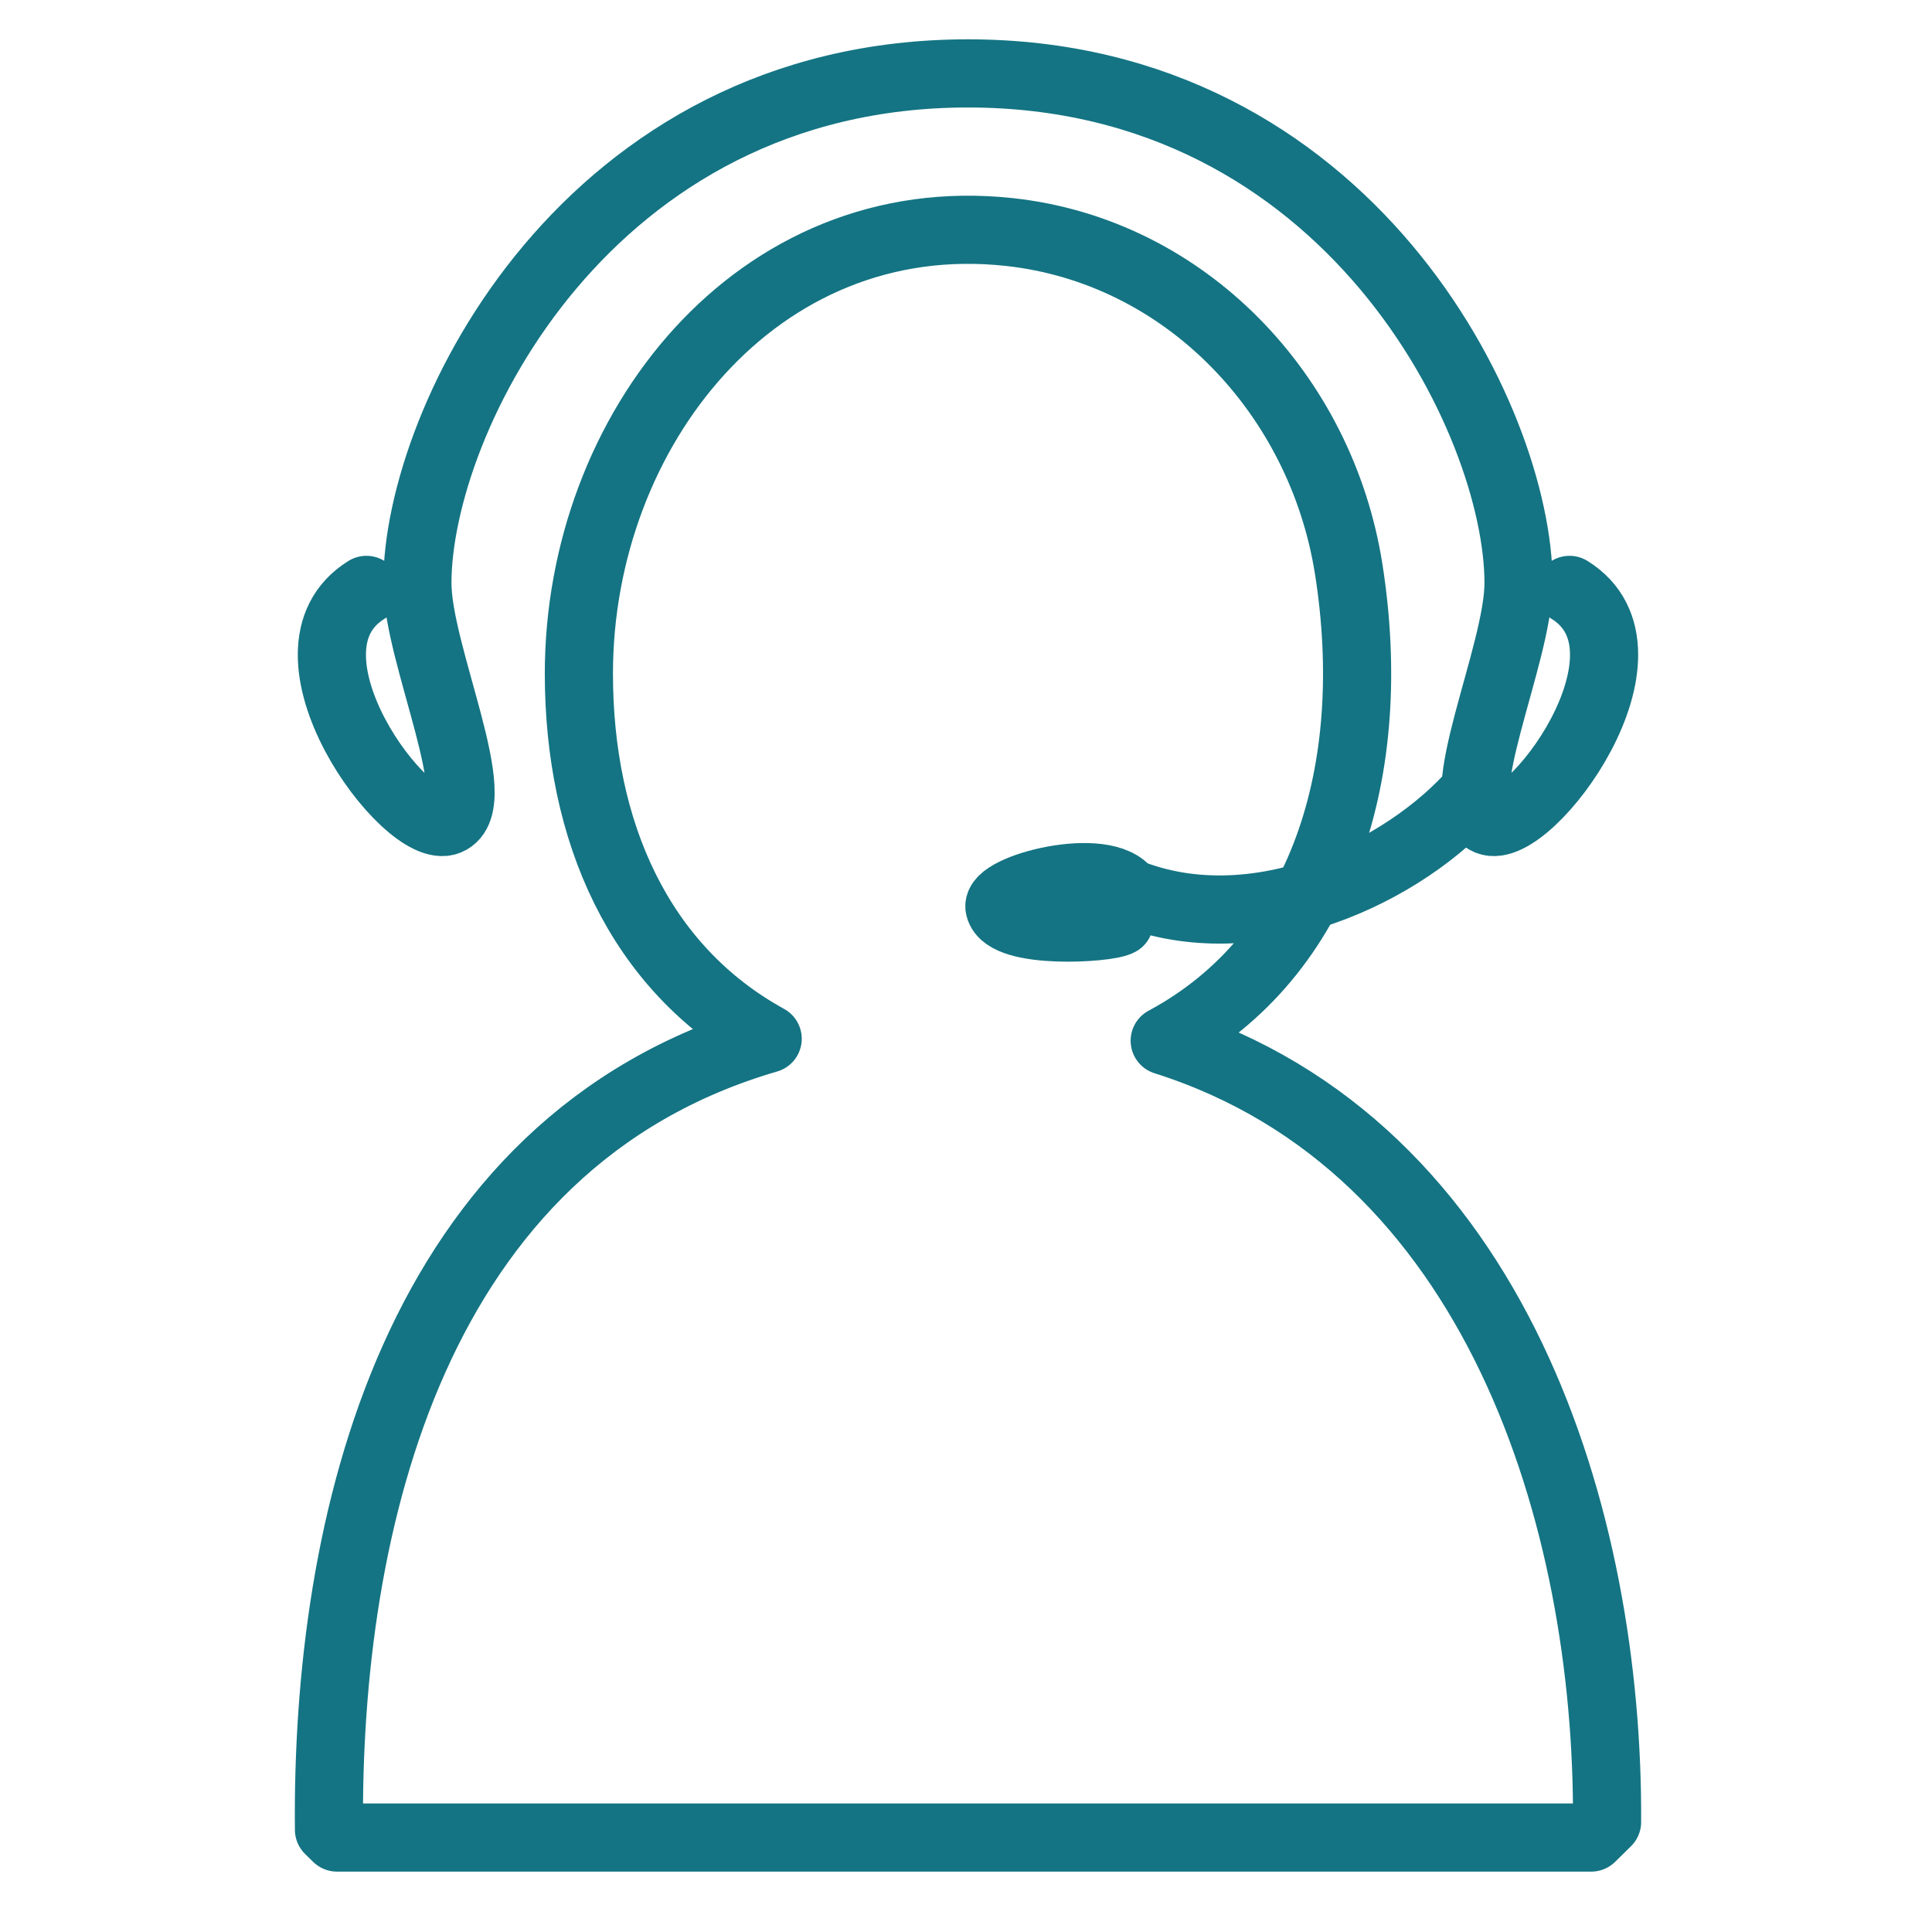
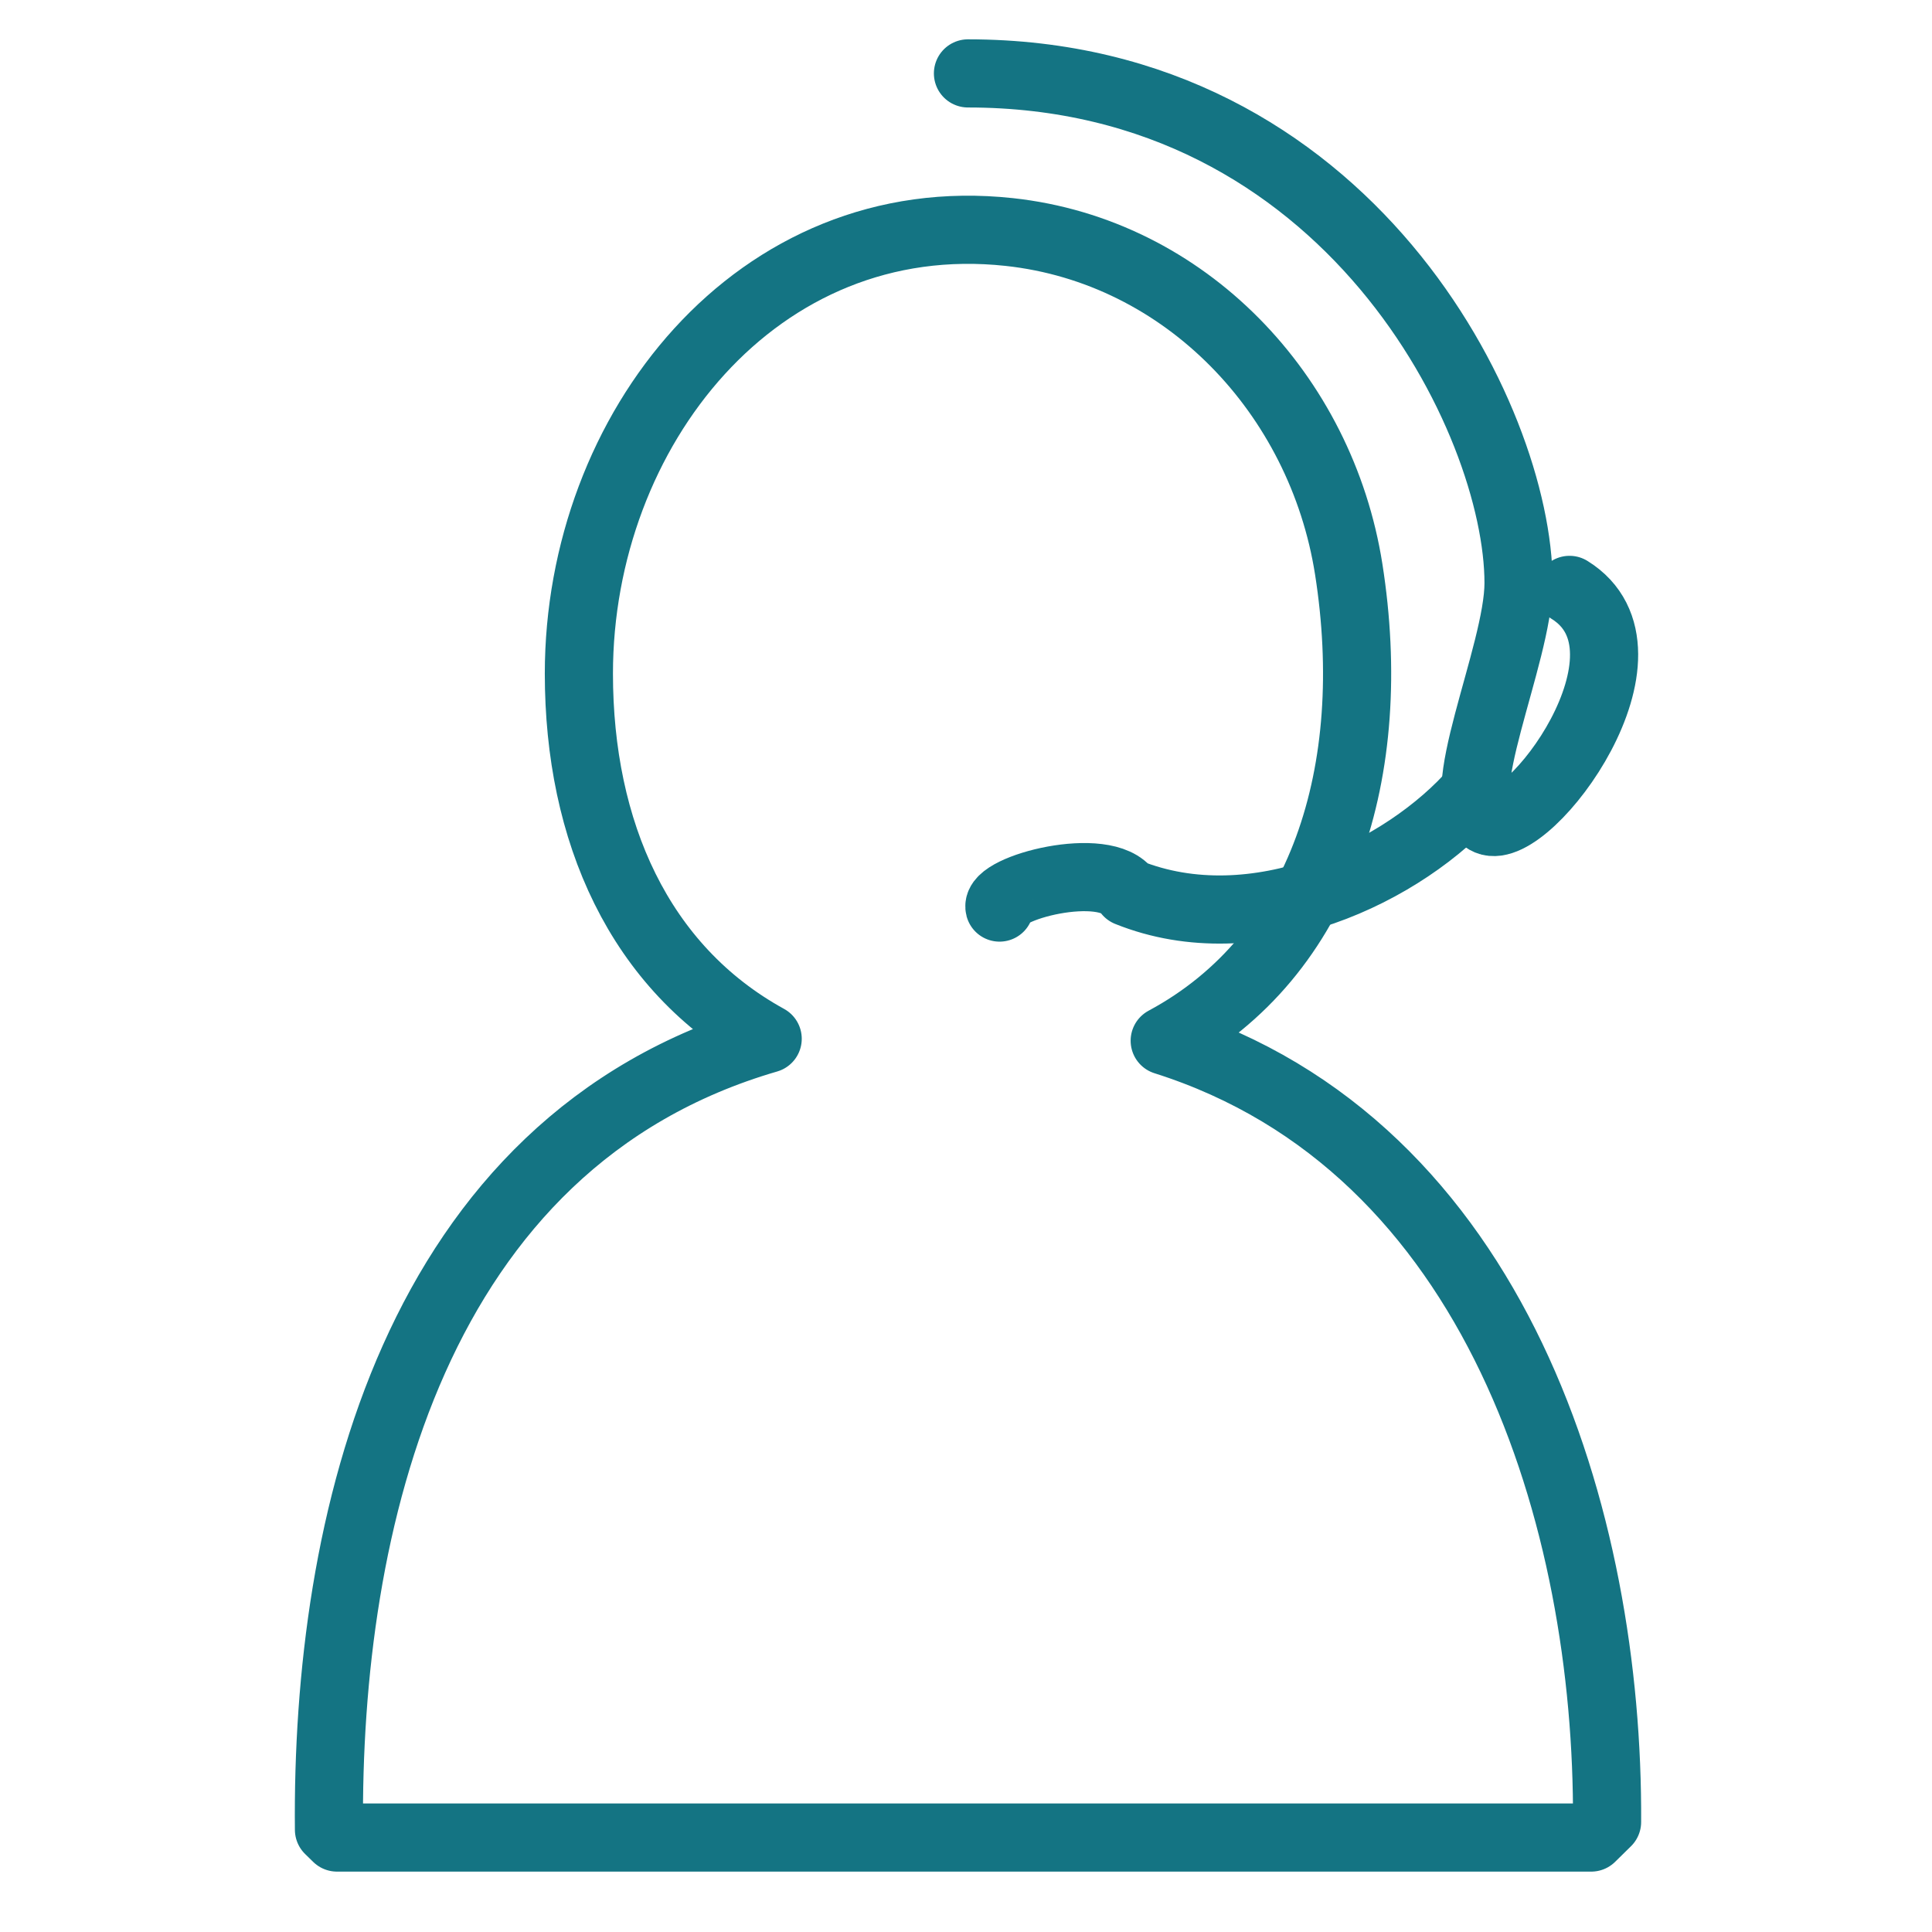
<svg xmlns="http://www.w3.org/2000/svg" version="1.1" id="レイヤー_1" x="0px" y="0px" width="113.387px" height="113.386px" viewBox="0 0 113.387 113.386" enable-background="new 0 0 113.387 113.386" xml:space="preserve">
  <g>
    <path fill="none" stroke="#147483" stroke-width="4" stroke-linecap="round" stroke-linejoin="round" stroke-miterlimit="10" d="   M93.387,107.843c0.36-0.356,0.566-0.559,0.93-0.914c0.099-17.668-6.403-39.665-25.961-45.85   c9.318-5.003,12.653-15.873,10.799-27.674c-1.615-10.266-9.591-18.666-19.921-19.788c-14.793-1.604-25.26,11.625-25.26,25.918   c0,9.237,3.52,17.272,11.08,21.429c-20.84,6.063-25.915,28.558-25.747,46.418c0.185,0.18,0.287,0.281,0.472,0.461H93.387z" />
  </g>
  <g>
    <path fill="none" stroke="#147483" stroke-width="4" stroke-linecap="round" stroke-linejoin="round" stroke-miterlimit="10" d="   M92.114,34.62c5.782,3.589-2.394,14.558-4.786,13.56c-2.394-0.997,1.794-9.771,1.794-13.959c0-9.572-9.97-29.913-32.313-29.913" />
  </g>
  <g>
-     <path fill="none" stroke="#147483" stroke-width="4" stroke-linecap="round" stroke-linejoin="round" stroke-miterlimit="10" d="   M21.505,34.62c-5.782,3.589,2.394,14.558,4.786,13.56c2.394-0.997-1.795-9.771-1.795-13.959c0-9.572,9.971-29.913,32.313-29.913" />
-   </g>
-   <path fill="none" stroke="#147483" stroke-width="4" stroke-linecap="round" stroke-linejoin="round" stroke-miterlimit="10" d="  M86.593,46.396c-4.15,4.791-12.94,8.975-20.401,5.971c-1.289-1.949-7.81-0.257-7.53,0.897c0.385,1.593,6.336,1.236,7.03,0.833" />
+     </g>
+   <path fill="none" stroke="#147483" stroke-width="4" stroke-linecap="round" stroke-linejoin="round" stroke-miterlimit="10" d="  M86.593,46.396c-4.15,4.791-12.94,8.975-20.401,5.971c-1.289-1.949-7.81-0.257-7.53,0.897" />
</svg>